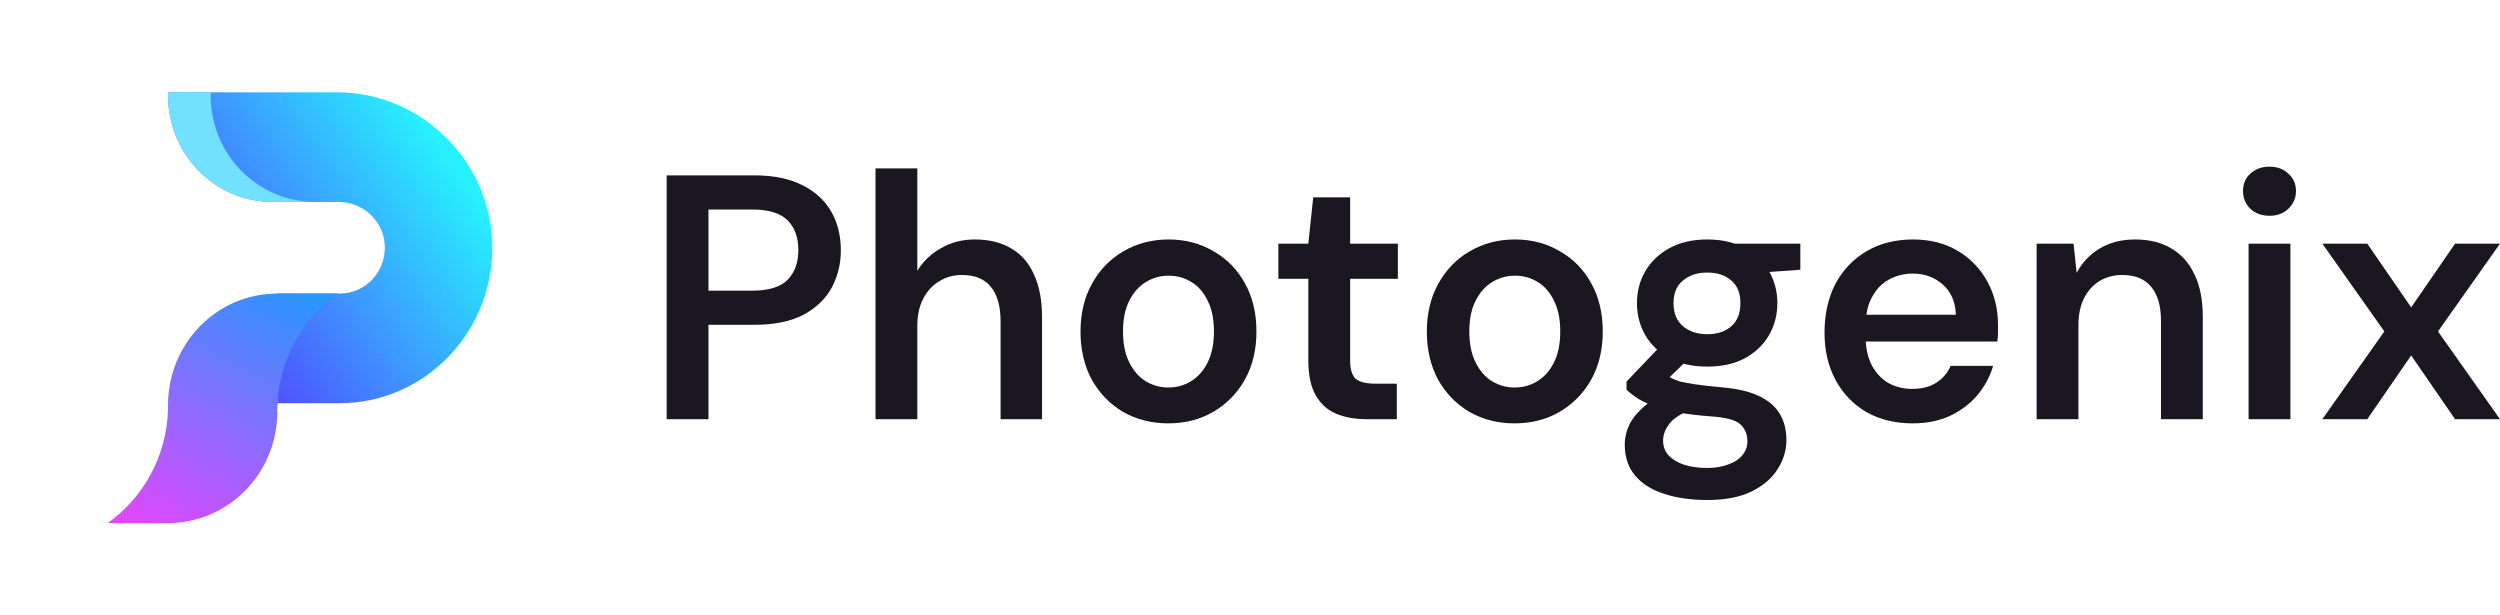
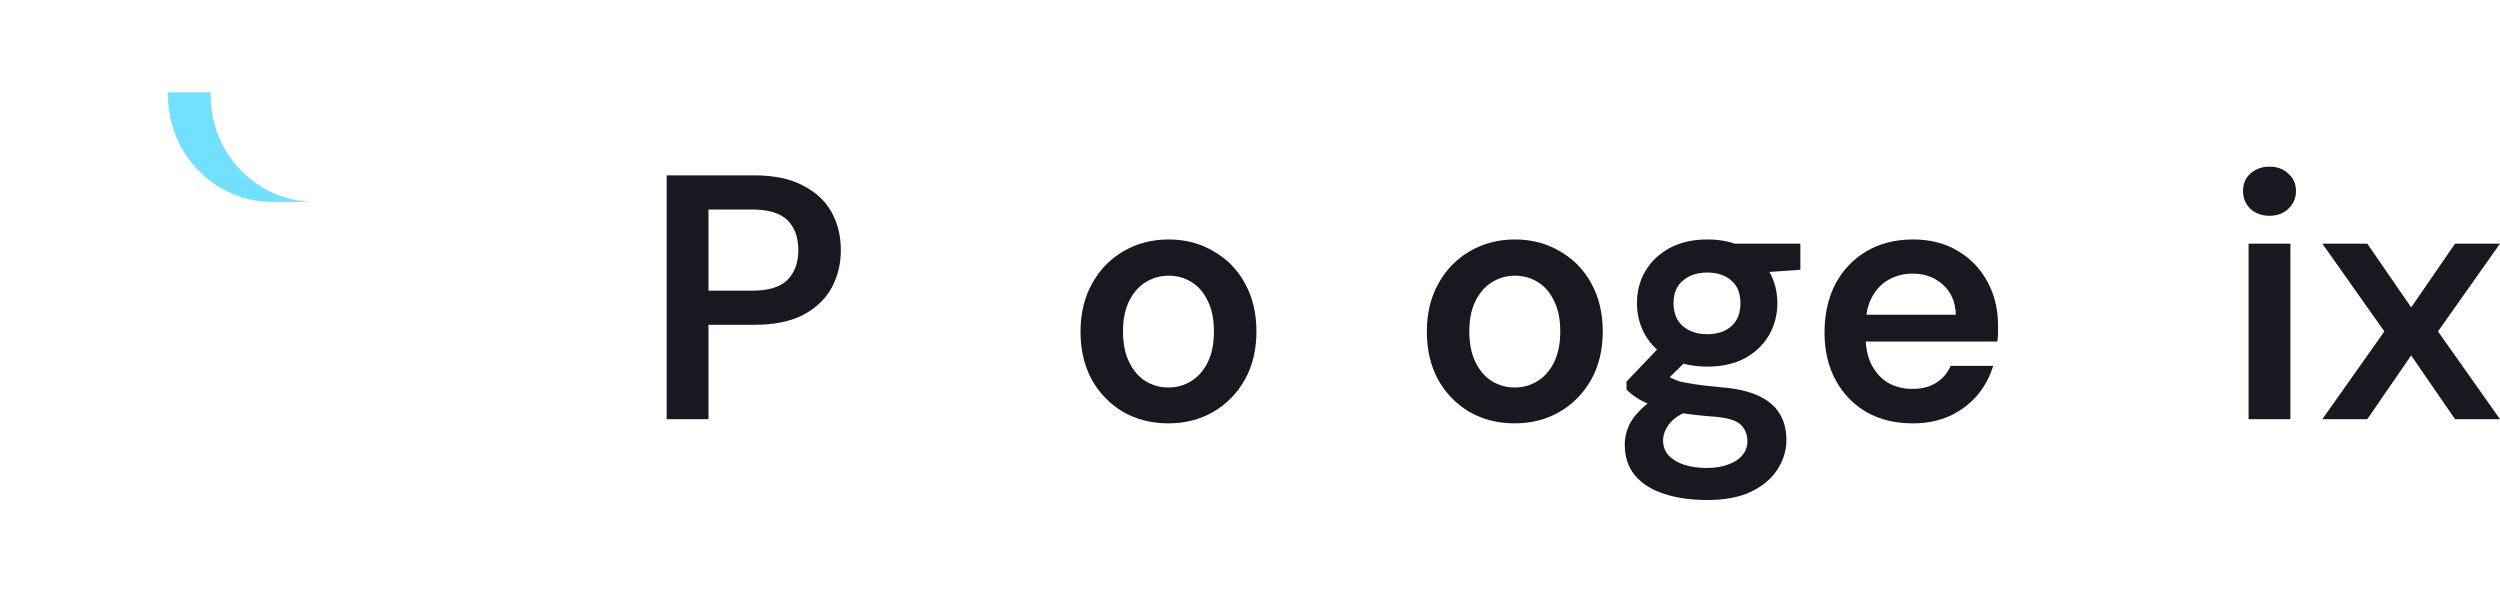
<svg xmlns="http://www.w3.org/2000/svg" width="195" height="48" viewBox="0 0 195 48" fill="none">
-   <path d="M26.299 7.2H13.106V7.442C13.106 12.03 16.754 15.749 21.253 15.749H26.407C28.232 15.749 29.829 17.127 30 18.979C30.196 21.105 28.554 22.898 26.509 22.898H21.631V31.448H26.509C32.997 31.448 38.288 26.123 38.398 19.535C38.513 12.752 32.952 7.2 26.299 7.2Z" fill="url(#paint0_linear_15_1972)" />
  <path d="M16.432 7.442V7.2H13.106V7.442C13.106 12.03 16.754 15.749 21.253 15.749H24.579C20.08 15.749 16.432 12.03 16.432 7.442Z" fill="#72E0FF" />
-   <path d="M26.337 22.898H21.621C16.918 22.898 13.106 26.786 13.106 31.58V31.91C13.007 35.592 11.171 38.83 8.4 40.8H13.116C17.818 40.8 21.631 36.913 21.631 32.118V31.788C21.73 28.107 23.566 24.869 26.337 22.898Z" fill="url(#paint1_linear_15_1972)" />
  <path d="M52 32.697V13.679H58.847C60.369 13.679 61.628 13.942 62.624 14.467C63.621 14.974 64.363 15.662 64.853 16.532C65.342 17.401 65.586 18.397 65.586 19.52C65.586 20.571 65.351 21.54 64.88 22.427C64.409 23.297 63.675 24.003 62.679 24.547C61.682 25.072 60.405 25.334 58.847 25.334H55.261V32.697H52ZM55.261 22.672H58.657C59.943 22.672 60.867 22.391 61.429 21.83C61.99 21.25 62.271 20.48 62.271 19.52C62.271 18.524 61.99 17.745 61.429 17.184C60.867 16.622 59.943 16.342 58.657 16.342H55.261V22.672Z" fill="#1A1720" />
-   <path d="M68.29 32.697V13.136H71.551V21.123C72.004 20.381 72.62 19.792 73.399 19.357C74.178 18.905 75.056 18.678 76.034 18.678C77.157 18.678 78.109 18.914 78.887 19.384C79.666 19.837 80.255 20.517 80.654 21.422C81.07 22.31 81.279 23.424 81.279 24.764V32.697H78.045V25.063C78.045 23.885 77.791 22.989 77.284 22.373C76.795 21.757 76.043 21.449 75.029 21.449C74.377 21.449 73.788 21.612 73.263 21.938C72.737 22.246 72.321 22.699 72.013 23.297C71.705 23.876 71.551 24.592 71.551 25.443V32.697H68.29Z" fill="#1A1720" />
  <path d="M91.128 33.023C89.823 33.023 88.646 32.724 87.595 32.126C86.563 31.511 85.748 30.668 85.15 29.6C84.57 28.513 84.28 27.272 84.28 25.878C84.28 24.447 84.579 23.197 85.177 22.128C85.775 21.042 86.59 20.2 87.623 19.602C88.673 18.986 89.851 18.678 91.155 18.678C92.459 18.678 93.627 18.986 94.66 19.602C95.711 20.2 96.526 21.033 97.106 22.101C97.703 23.17 98.002 24.42 98.002 25.851C98.002 27.281 97.703 28.531 97.106 29.6C96.508 30.668 95.684 31.511 94.633 32.126C93.6 32.724 92.432 33.023 91.128 33.023ZM91.128 30.225C91.78 30.225 92.369 30.062 92.894 29.736C93.437 29.41 93.872 28.921 94.198 28.268C94.524 27.616 94.687 26.811 94.687 25.851C94.687 24.891 94.524 24.094 94.198 23.46C93.89 22.808 93.465 22.319 92.921 21.993C92.396 21.667 91.807 21.504 91.155 21.504C90.521 21.504 89.932 21.667 89.389 21.993C88.845 22.319 88.41 22.808 88.084 23.46C87.758 24.094 87.595 24.891 87.595 25.851C87.595 26.811 87.758 27.616 88.084 28.268C88.41 28.921 88.836 29.41 89.362 29.736C89.905 30.062 90.494 30.225 91.128 30.225Z" fill="#1A1720" />
-   <path d="M106.614 32.697C105.69 32.697 104.884 32.552 104.196 32.262C103.526 31.973 103 31.492 102.62 30.822C102.239 30.152 102.049 29.247 102.049 28.105V21.748H99.712V19.004H102.049L102.43 15.391H105.31V19.004H109.033V21.748H105.31V28.105C105.31 28.794 105.455 29.274 105.745 29.546C106.053 29.799 106.56 29.926 107.266 29.926H108.951V32.697H106.614Z" fill="#1A1720" />
  <path d="M118.141 33.023C116.837 33.023 115.659 32.724 114.608 32.126C113.576 31.511 112.761 30.668 112.163 29.6C111.583 28.513 111.293 27.272 111.293 25.878C111.293 24.447 111.592 23.197 112.19 22.128C112.788 21.042 113.603 20.2 114.636 19.602C115.686 18.986 116.864 18.678 118.168 18.678C119.472 18.678 120.641 18.986 121.673 19.602C122.724 20.2 123.539 21.033 124.119 22.101C124.716 23.17 125.015 24.42 125.015 25.851C125.015 27.281 124.716 28.531 124.119 29.6C123.521 30.668 122.697 31.511 121.646 32.126C120.613 32.724 119.445 33.023 118.141 33.023ZM118.141 30.225C118.793 30.225 119.382 30.062 119.907 29.736C120.45 29.41 120.885 28.921 121.211 28.268C121.537 27.616 121.7 26.811 121.7 25.851C121.7 24.891 121.537 24.094 121.211 23.46C120.903 22.808 120.478 22.319 119.934 21.993C119.409 21.667 118.82 21.504 118.168 21.504C117.534 21.504 116.945 21.667 116.402 21.993C115.858 22.319 115.424 22.808 115.097 23.46C114.771 24.094 114.608 24.891 114.608 25.851C114.608 26.811 114.771 27.616 115.097 28.268C115.424 28.921 115.849 29.41 116.375 29.736C116.918 30.062 117.507 30.225 118.141 30.225Z" fill="#1A1720" />
  <path d="M133.172 39C131.886 39 130.753 38.837 129.775 38.511C128.815 38.203 128.063 37.723 127.52 37.071C126.995 36.437 126.732 35.64 126.732 34.68C126.732 34.119 126.868 33.566 127.139 33.023C127.429 32.498 127.855 32.009 128.417 31.556C128.996 31.085 129.73 30.677 130.618 30.333L132.058 31.909C131.188 32.217 130.581 32.588 130.237 33.023C129.893 33.458 129.721 33.901 129.721 34.354C129.721 34.825 129.866 35.215 130.156 35.523C130.464 35.849 130.871 36.093 131.378 36.256C131.904 36.419 132.492 36.501 133.145 36.501C133.779 36.501 134.331 36.41 134.802 36.229C135.273 36.066 135.635 35.83 135.889 35.523C136.161 35.215 136.297 34.843 136.297 34.409C136.297 33.865 136.106 33.422 135.726 33.077C135.346 32.751 134.594 32.552 133.471 32.48C132.511 32.407 131.668 32.308 130.944 32.181C130.219 32.036 129.594 31.873 129.069 31.692C128.562 31.511 128.127 31.311 127.764 31.094C127.402 30.859 127.103 30.623 126.868 30.388V29.763L129.721 26.774L132.139 27.562L128.933 30.686L129.775 29.111C129.956 29.238 130.138 29.355 130.319 29.464C130.518 29.573 130.762 29.672 131.052 29.763C131.36 29.835 131.759 29.908 132.248 29.98C132.737 30.053 133.371 30.125 134.15 30.198C135.364 30.288 136.351 30.505 137.112 30.849C137.873 31.194 138.434 31.655 138.796 32.235C139.159 32.815 139.34 33.512 139.34 34.327C139.34 35.124 139.113 35.876 138.661 36.582C138.226 37.288 137.556 37.868 136.65 38.321C135.744 38.774 134.585 39 133.172 39ZM133.172 28.595C132.031 28.595 131.043 28.377 130.21 27.942C129.395 27.49 128.77 26.892 128.335 26.149C127.9 25.389 127.683 24.556 127.683 23.65C127.683 22.726 127.9 21.893 128.335 21.151C128.77 20.408 129.395 19.81 130.21 19.357C131.043 18.905 132.031 18.678 133.172 18.678C134.313 18.678 135.291 18.905 136.106 19.357C136.922 19.81 137.546 20.408 137.981 21.151C138.416 21.893 138.633 22.726 138.633 23.65C138.633 24.556 138.416 25.389 137.981 26.149C137.546 26.892 136.922 27.49 136.106 27.942C135.291 28.377 134.313 28.595 133.172 28.595ZM133.172 26.068C133.951 26.068 134.576 25.86 135.047 25.443C135.518 25.026 135.753 24.429 135.753 23.65C135.753 22.871 135.518 22.282 135.047 21.884C134.576 21.467 133.951 21.259 133.172 21.259C132.393 21.259 131.759 21.467 131.27 21.884C130.781 22.282 130.536 22.871 130.536 23.65C130.536 24.429 130.781 25.026 131.27 25.443C131.759 25.86 132.393 26.068 133.172 26.068ZM135.427 21.395L134.802 19.004H140.427V21.042L135.427 21.395Z" fill="#1A1720" />
  <path d="M149.188 33.023C147.829 33.023 146.634 32.733 145.601 32.154C144.569 31.556 143.763 30.723 143.183 29.654C142.603 28.585 142.313 27.354 142.313 25.959C142.313 24.51 142.594 23.242 143.156 22.156C143.735 21.069 144.541 20.218 145.574 19.602C146.625 18.986 147.838 18.678 149.215 18.678C150.556 18.678 151.724 18.977 152.72 19.575C153.717 20.172 154.487 20.978 155.03 21.993C155.573 22.989 155.845 24.112 155.845 25.361C155.845 25.543 155.845 25.742 155.845 25.959C155.845 26.177 155.827 26.403 155.791 26.639H144.65V24.547H152.557C152.521 23.55 152.186 22.771 151.552 22.21C150.918 21.63 150.13 21.341 149.188 21.341C148.518 21.341 147.902 21.495 147.34 21.802C146.779 22.11 146.335 22.572 146.009 23.188C145.683 23.786 145.52 24.547 145.52 25.47V26.258C145.52 27.109 145.674 27.843 145.982 28.459C146.308 29.075 146.742 29.546 147.286 29.872C147.847 30.179 148.472 30.333 149.161 30.333C149.922 30.333 150.547 30.17 151.036 29.844C151.543 29.518 151.914 29.084 152.15 28.54H155.465C155.211 29.392 154.794 30.161 154.215 30.849C153.635 31.52 152.92 32.054 152.068 32.453C151.217 32.833 150.257 33.023 149.188 33.023Z" fill="#1A1720" />
-   <path d="M158.856 32.697V19.004H161.736L161.981 21.286C162.397 20.489 162.995 19.855 163.774 19.384C164.553 18.914 165.477 18.678 166.545 18.678C167.65 18.678 168.592 18.914 169.371 19.384C170.15 19.837 170.748 20.508 171.165 21.395C171.6 22.282 171.817 23.387 171.817 24.709V32.697H168.556V25.008C168.556 23.867 168.303 22.989 167.795 22.373C167.288 21.757 166.536 21.449 165.54 21.449C164.888 21.449 164.299 21.603 163.774 21.911C163.267 22.219 162.859 22.672 162.551 23.27C162.261 23.849 162.116 24.556 162.116 25.389V32.697H158.856Z" fill="#1A1720" />
  <path d="M175.39 32.697V19.004H178.651V32.697H175.39ZM177.021 16.831C176.423 16.831 175.925 16.65 175.526 16.287C175.146 15.907 174.956 15.445 174.956 14.902C174.956 14.34 175.146 13.887 175.526 13.543C175.925 13.181 176.423 13 177.021 13C177.619 13 178.108 13.181 178.488 13.543C178.887 13.887 179.086 14.34 179.086 14.902C179.086 15.445 178.887 15.907 178.488 16.287C178.108 16.65 177.619 16.831 177.021 16.831Z" fill="#1A1720" />
  <path d="M181.142 32.697L185.979 25.851L181.142 19.004H184.647L188.071 23.976L191.495 19.004H195L190.163 25.851L195 32.697H191.495L188.071 27.725L184.647 32.697H181.142Z" fill="#1A1720" />
  <defs>
    <linearGradient id="paint0_linear_15_1972" x1="33.329" y1="9.751" x2="9.217" y2="26.513" gradientUnits="userSpaceOnUse">
      <stop stop-color="#27F1FF" />
      <stop offset="1" stop-color="#5C1CFF" />
    </linearGradient>
    <linearGradient id="paint1_linear_15_1972" x1="24.025" y1="22.676" x2="11.103" y2="45.273" gradientUnits="userSpaceOnUse">
      <stop stop-color="#2797FF" />
      <stop offset="1" stop-color="#FC3BFF" />
    </linearGradient>
  </defs>
</svg>